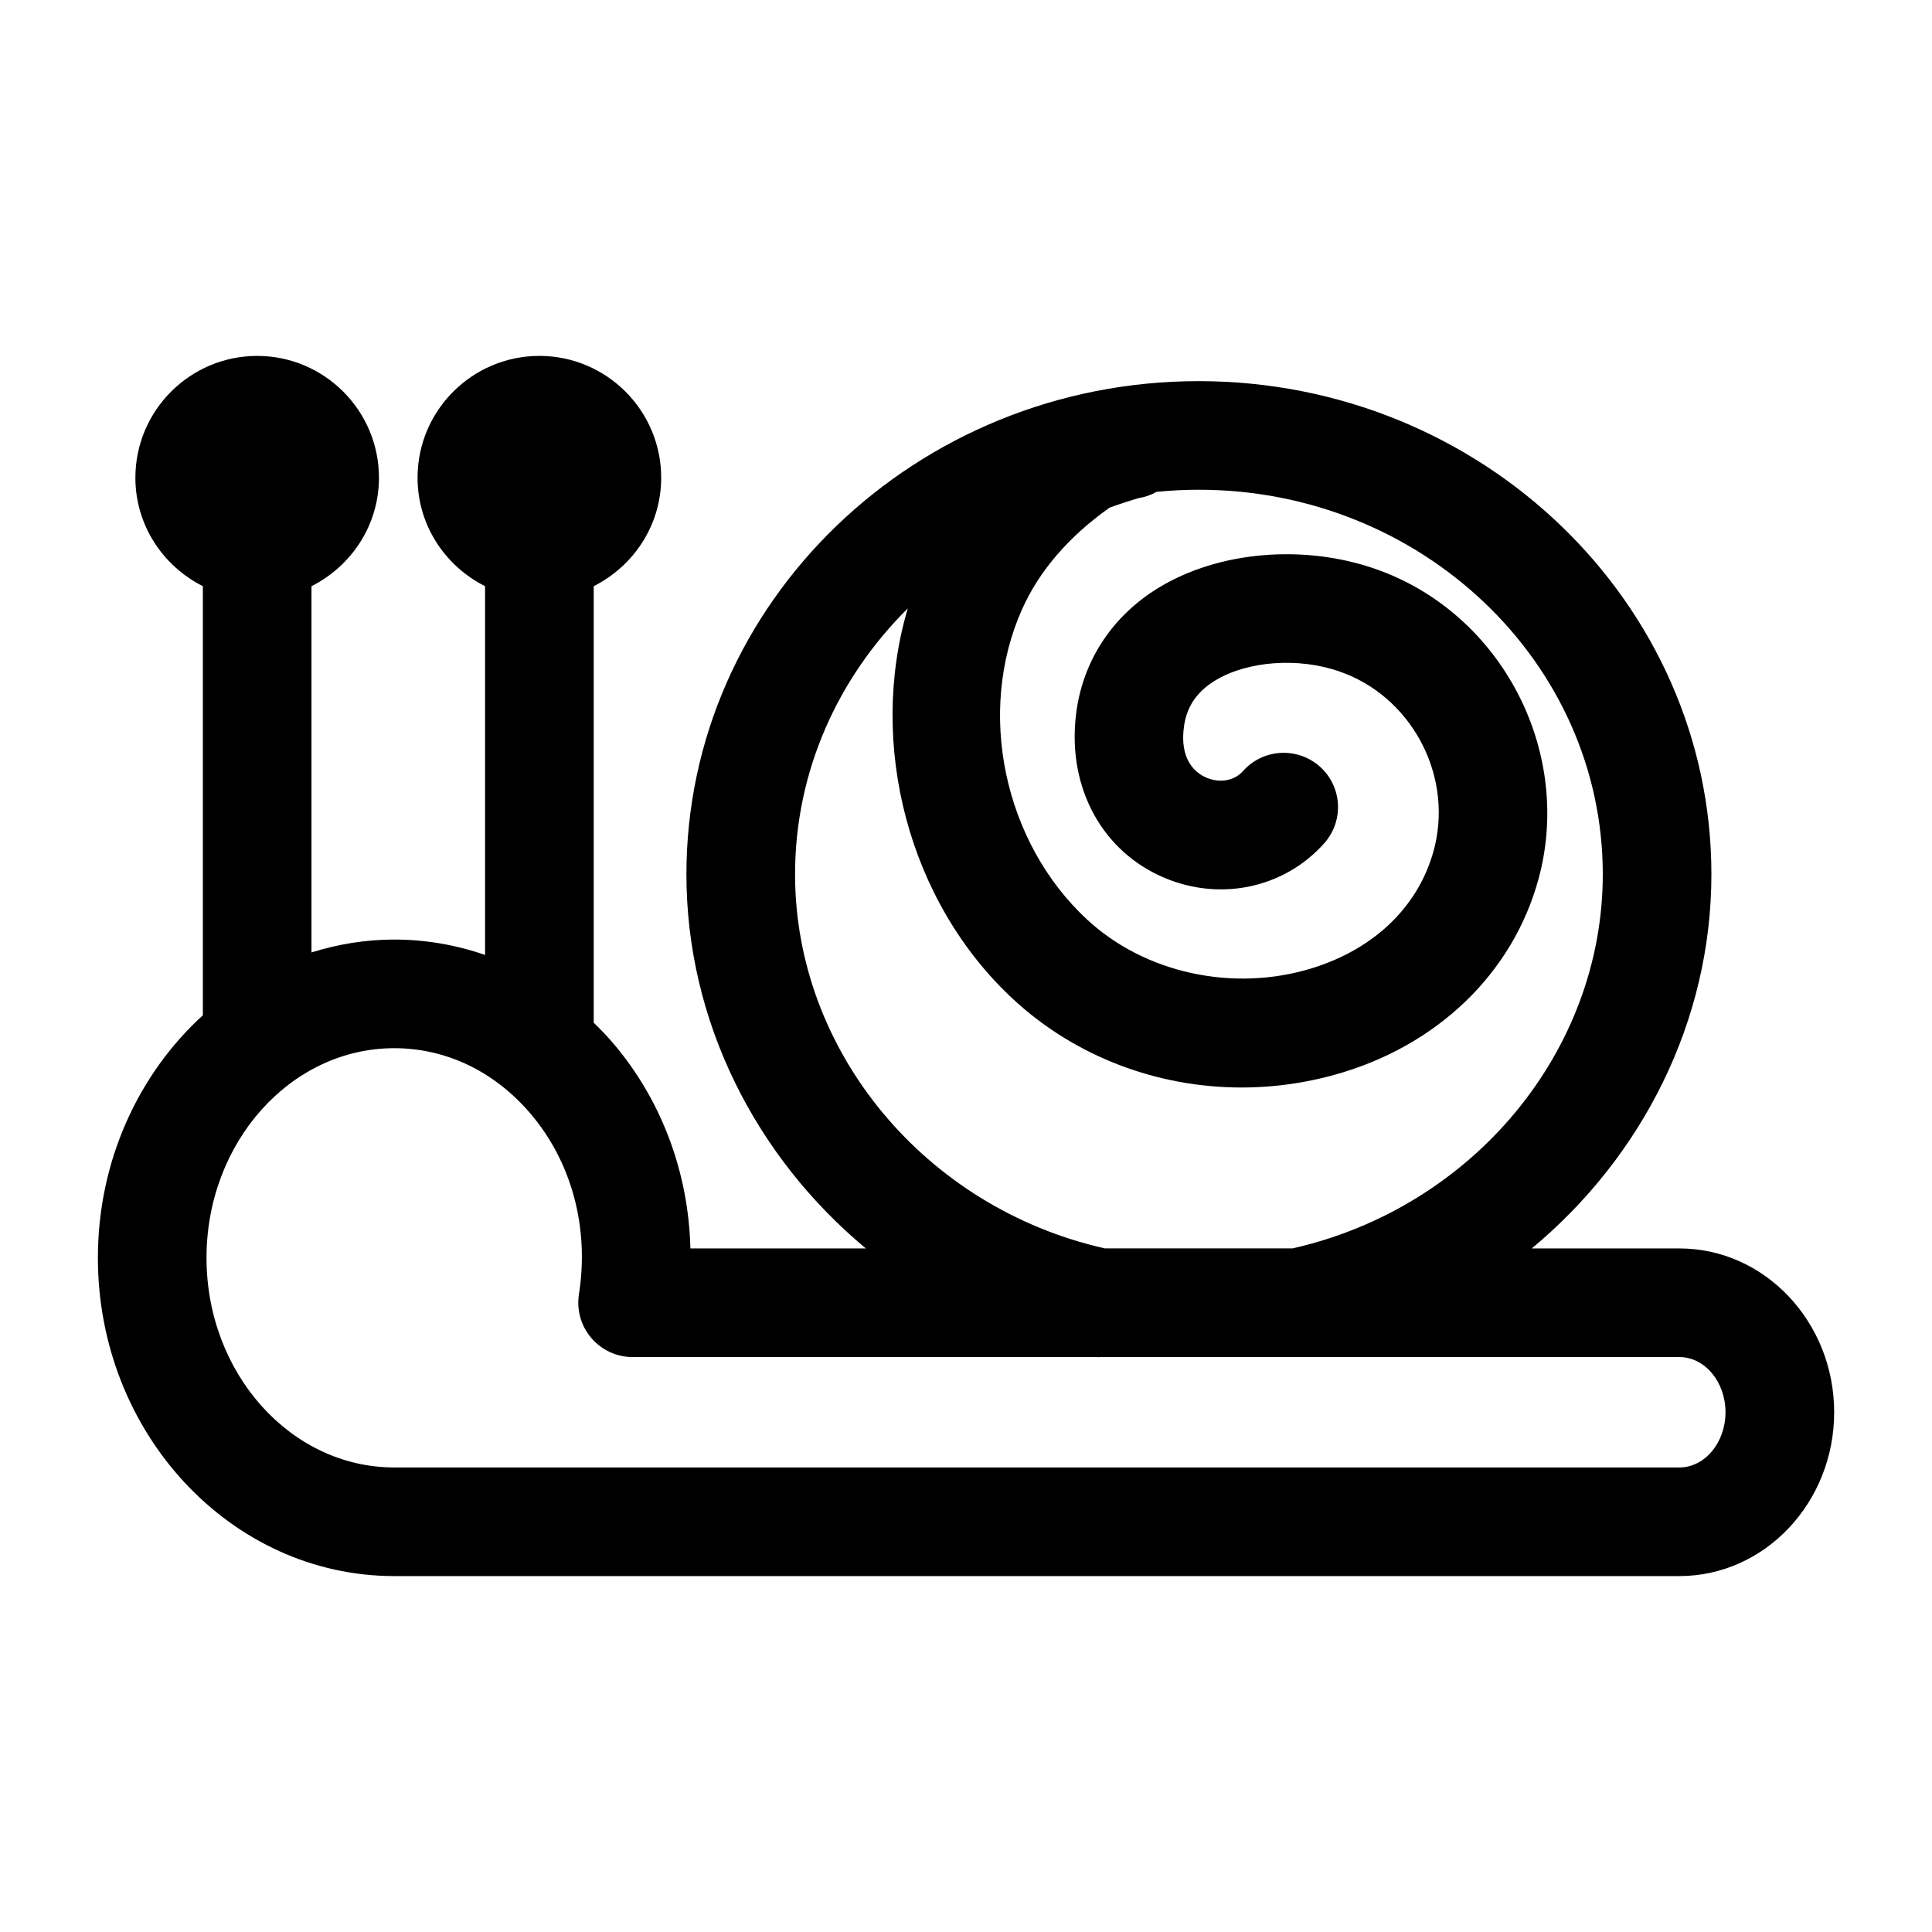
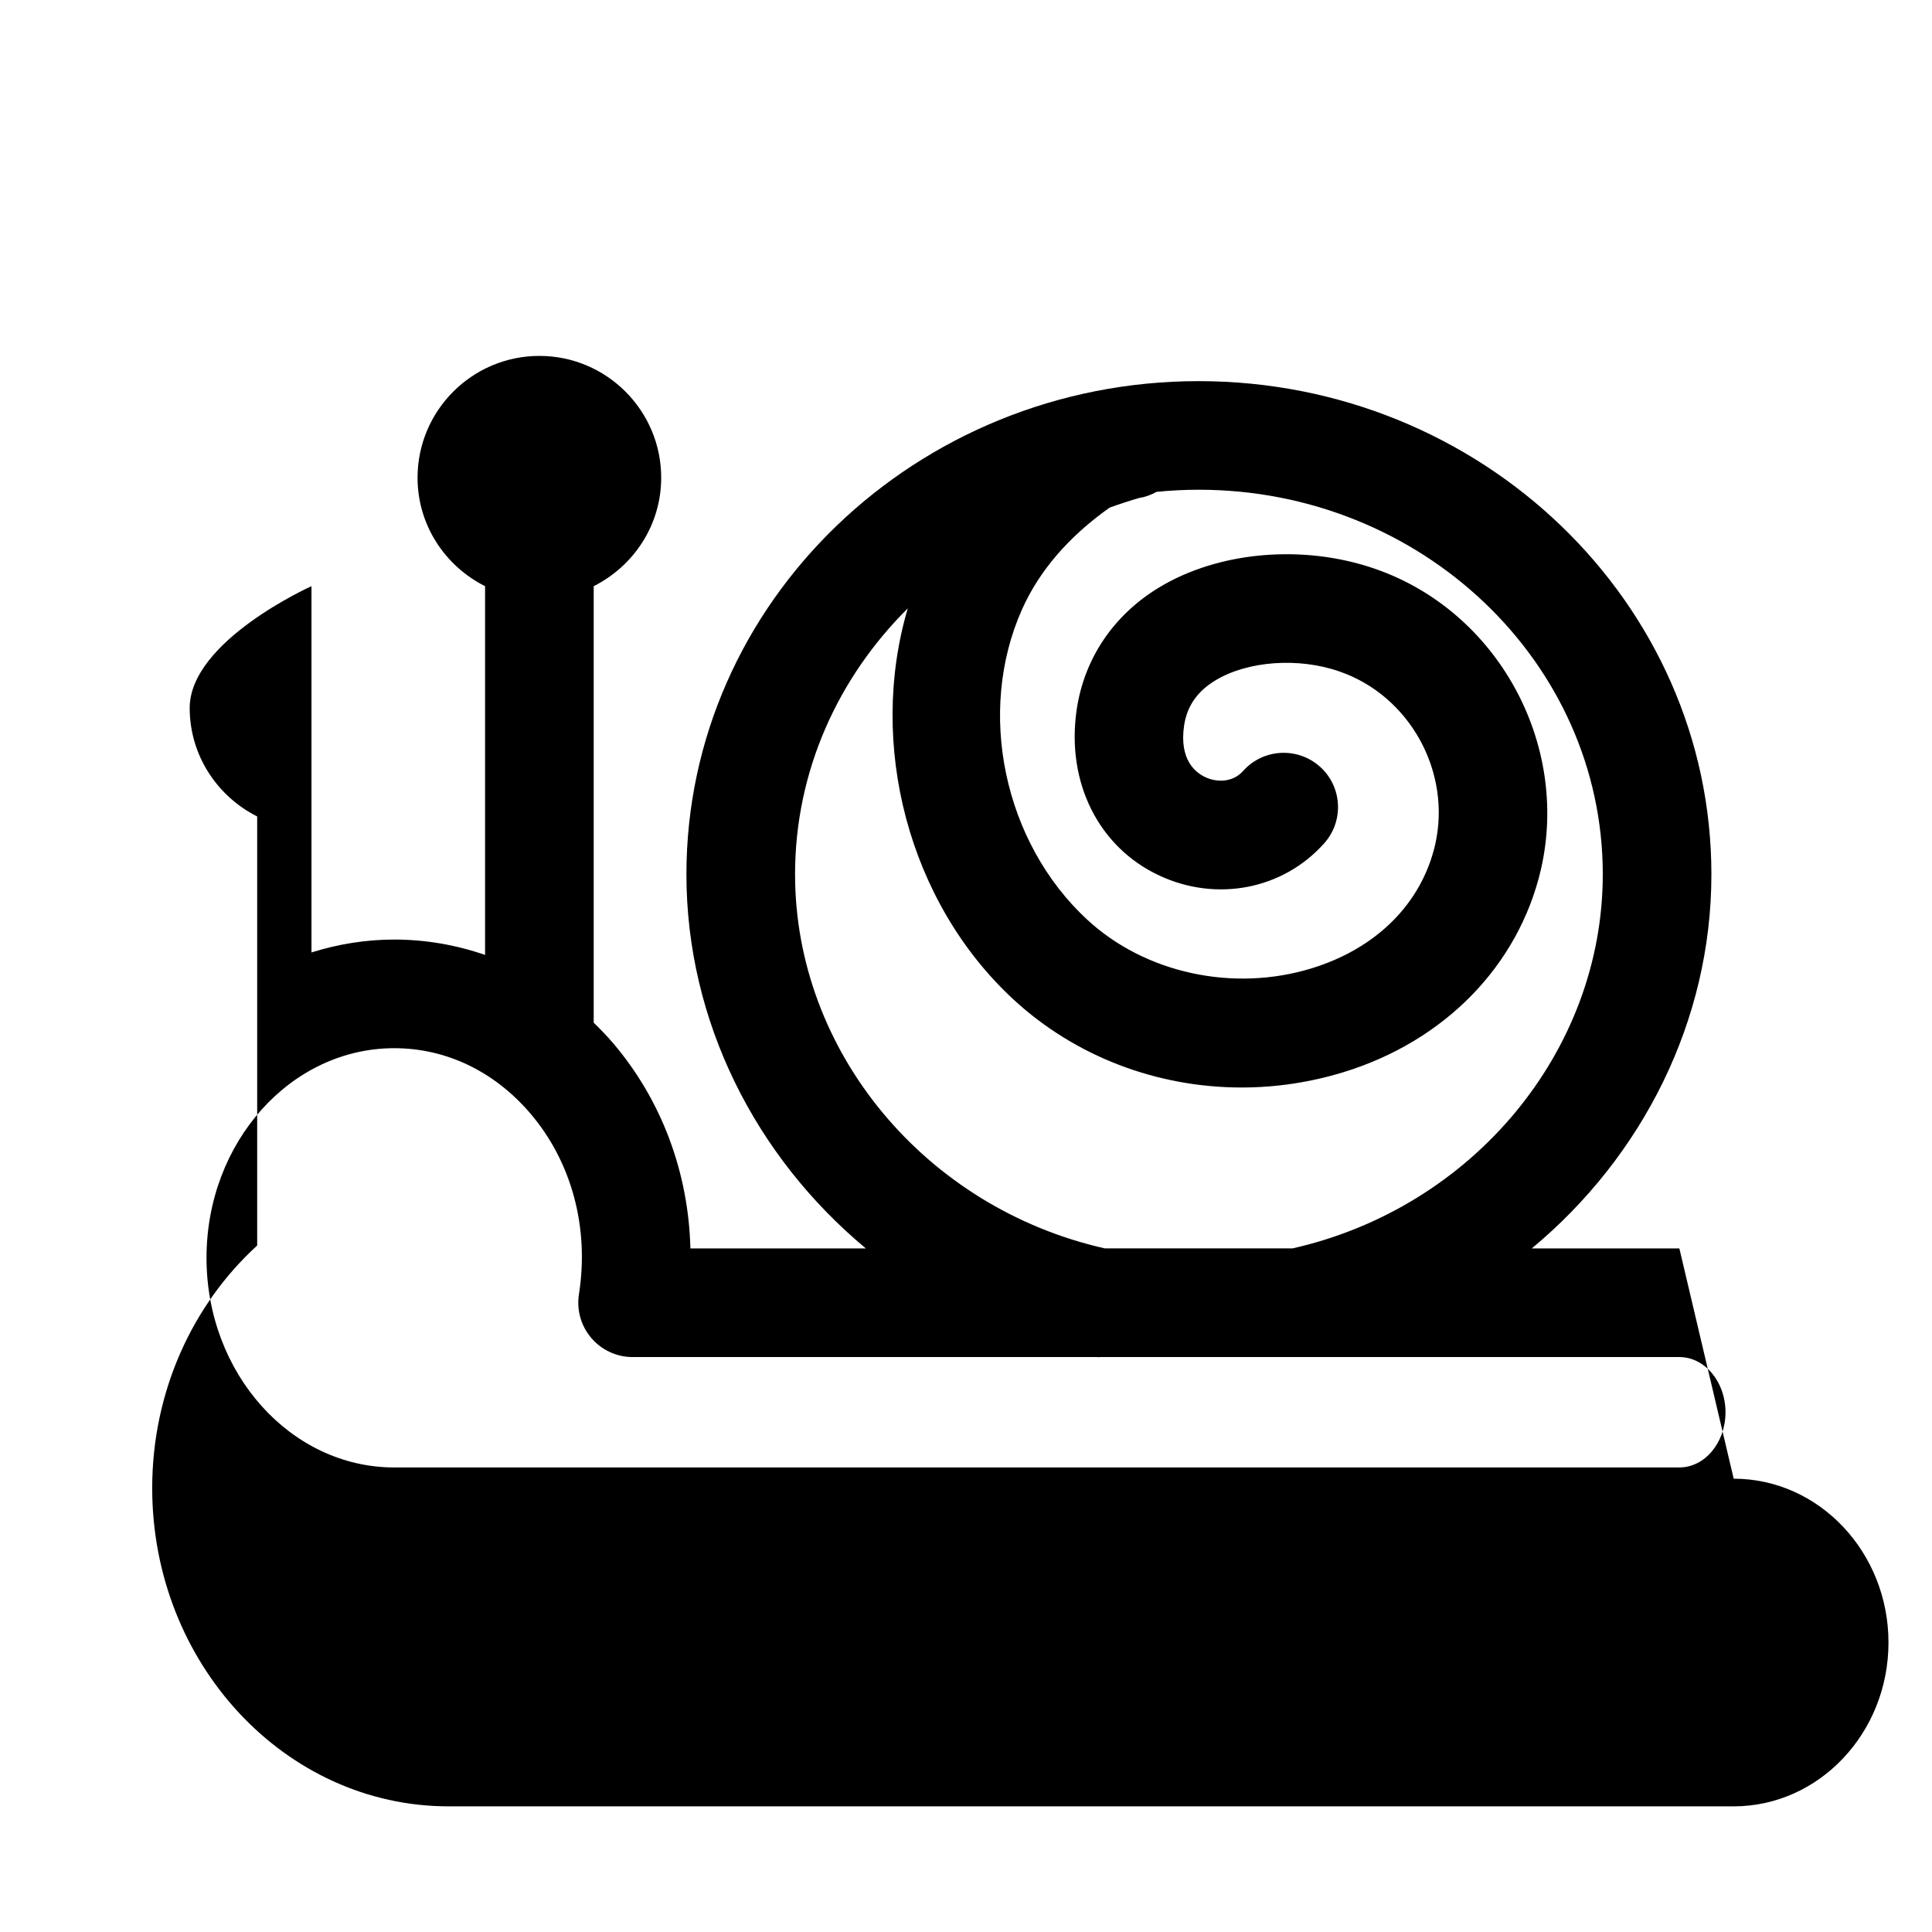
<svg xmlns="http://www.w3.org/2000/svg" fill="#000000" width="800px" height="800px" version="1.1" viewBox="144 144 512 512">
-   <path d="m589.05 474.85h-39.121c29.281-24.309 47.609-60.227 47.609-99.145 0-72.07-60.965-130.7-135.89-130.7-74.84 0-135.74 58.633-135.74 130.7 0 38.918 18.309 74.832 47.555 99.145h-46.5c-0.492-20.145-7.648-39.402-20.594-54.527-1.594-1.867-3.297-3.606-5.031-5.301v-115.68c10.555-5.312 17.883-16.137 17.883-28.746 0-17.797-14.48-32.277-32.277-32.277-17.809 0-32.289 14.48-32.289 32.277 0 12.613 7.332 23.441 17.895 28.75v97.723c-7.711-2.672-15.828-4.078-24.066-4.078-7.621 0-14.969 1.23-21.941 3.414v-97.062c10.555-5.312 17.883-16.137 17.883-28.746 0-17.797-14.48-32.277-32.277-32.277s-32.273 14.477-32.273 32.277c0 12.609 7.328 23.434 17.883 28.746v113.71c-16.988 15.484-27.82 38.539-27.82 64.281 0 46.5 35.242 84.344 78.551 84.344h340.56c22.617 0 41.02-19.469 41.02-43.41 0-23.938-18.402-43.422-41.02-43.422zm-234.35-99.148c0-27.344 11.418-52.152 29.871-70.473-10.629 35.914 0.09 77.777 27.945 103.58 16.461 15.238 38.207 23.391 60.531 23.391 8.996 0 18.09-1.336 26.961-4.051 26.848-8.223 46.418-28.281 52.348-53.711 7.703-33.484-11.582-68.488-43.902-79.676-18.949-6.606-41.469-4.68-57.324 4.949-12.09 7.34-19.836 18.863-21.816 32.484-2.769 19.145 5.836 36.352 21.941 43.844 15.211 7.098 32.797 3.656 43.676-8.559 5.301-5.934 4.777-15.039-1.152-20.328-5.945-5.269-15.027-4.777-20.328 1.152-2.754 3.106-7.027 3.078-10.039 1.645-2.656-1.238-6.918-4.652-5.621-13.605 0.758-5.172 3.457-9.094 8.281-12.02 8.531-5.172 22.043-6.184 32.938-2.363 18.641 6.453 29.746 26.664 25.305 45.969-3.629 15.52-15.547 27.426-32.738 32.695-20.75 6.367-44.141 1.293-59.488-12.934-22.098-20.469-29.352-55.035-17.246-82.18 4.57-10.234 12.371-19.301 23.207-26.977 2.078-0.773 5.848-2.008 7.719-2.531 1.59-0.254 3.176-0.789 4.668-1.617 0.02-0.012 0.027-0.031 0.051-0.039 3.672-0.363 7.394-0.562 11.168-0.562 59.055 0 107.1 45.715 107.1 101.91 0 46.934-34.508 88.383-82.227 99.145h-49.73c-47.648-10.754-82.098-52.207-82.098-99.141zm234.35 157.19h-340.56c-27.441 0-49.762-24.922-49.762-55.555 0-30.633 22.324-55.555 49.762-55.555 13.719 0 26.496 6.129 36.016 17.246 10.992 12.848 15.703 30.336 12.918 47.977-0.645 4.16 0.547 8.391 3.289 11.582 2.727 3.207 6.734 5.047 10.938 5.047h123.12c0.137 0.004 0.277 0.043 0.41 0.043 0.086 0 0.16-0.039 0.246-0.043h153.62c6.75 0 12.23 6.566 12.23 14.633-0.004 8.062-5.488 14.625-12.234 14.625z" />
+   <path d="m589.05 474.85h-39.121c29.281-24.309 47.609-60.227 47.609-99.145 0-72.07-60.965-130.7-135.89-130.7-74.84 0-135.74 58.633-135.74 130.7 0 38.918 18.309 74.832 47.555 99.145h-46.5c-0.492-20.145-7.648-39.402-20.594-54.527-1.594-1.867-3.297-3.606-5.031-5.301v-115.68c10.555-5.312 17.883-16.137 17.883-28.746 0-17.797-14.48-32.277-32.277-32.277-17.809 0-32.289 14.48-32.289 32.277 0 12.613 7.332 23.441 17.895 28.75v97.723c-7.711-2.672-15.828-4.078-24.066-4.078-7.621 0-14.969 1.23-21.941 3.414v-97.062s-32.273 14.477-32.273 32.277c0 12.609 7.328 23.434 17.883 28.746v113.71c-16.988 15.484-27.82 38.539-27.82 64.281 0 46.5 35.242 84.344 78.551 84.344h340.56c22.617 0 41.02-19.469 41.02-43.41 0-23.938-18.402-43.422-41.02-43.422zm-234.35-99.148c0-27.344 11.418-52.152 29.871-70.473-10.629 35.914 0.09 77.777 27.945 103.58 16.461 15.238 38.207 23.391 60.531 23.391 8.996 0 18.09-1.336 26.961-4.051 26.848-8.223 46.418-28.281 52.348-53.711 7.703-33.484-11.582-68.488-43.902-79.676-18.949-6.606-41.469-4.68-57.324 4.949-12.09 7.34-19.836 18.863-21.816 32.484-2.769 19.145 5.836 36.352 21.941 43.844 15.211 7.098 32.797 3.656 43.676-8.559 5.301-5.934 4.777-15.039-1.152-20.328-5.945-5.269-15.027-4.777-20.328 1.152-2.754 3.106-7.027 3.078-10.039 1.645-2.656-1.238-6.918-4.652-5.621-13.605 0.758-5.172 3.457-9.094 8.281-12.02 8.531-5.172 22.043-6.184 32.938-2.363 18.641 6.453 29.746 26.664 25.305 45.969-3.629 15.52-15.547 27.426-32.738 32.695-20.75 6.367-44.141 1.293-59.488-12.934-22.098-20.469-29.352-55.035-17.246-82.18 4.57-10.234 12.371-19.301 23.207-26.977 2.078-0.773 5.848-2.008 7.719-2.531 1.59-0.254 3.176-0.789 4.668-1.617 0.02-0.012 0.027-0.031 0.051-0.039 3.672-0.363 7.394-0.562 11.168-0.562 59.055 0 107.1 45.715 107.1 101.91 0 46.934-34.508 88.383-82.227 99.145h-49.73c-47.648-10.754-82.098-52.207-82.098-99.141zm234.35 157.19h-340.56c-27.441 0-49.762-24.922-49.762-55.555 0-30.633 22.324-55.555 49.762-55.555 13.719 0 26.496 6.129 36.016 17.246 10.992 12.848 15.703 30.336 12.918 47.977-0.645 4.16 0.547 8.391 3.289 11.582 2.727 3.207 6.734 5.047 10.938 5.047h123.12c0.137 0.004 0.277 0.043 0.41 0.043 0.086 0 0.16-0.039 0.246-0.043h153.62c6.75 0 12.23 6.566 12.23 14.633-0.004 8.062-5.488 14.625-12.234 14.625z" />
</svg>